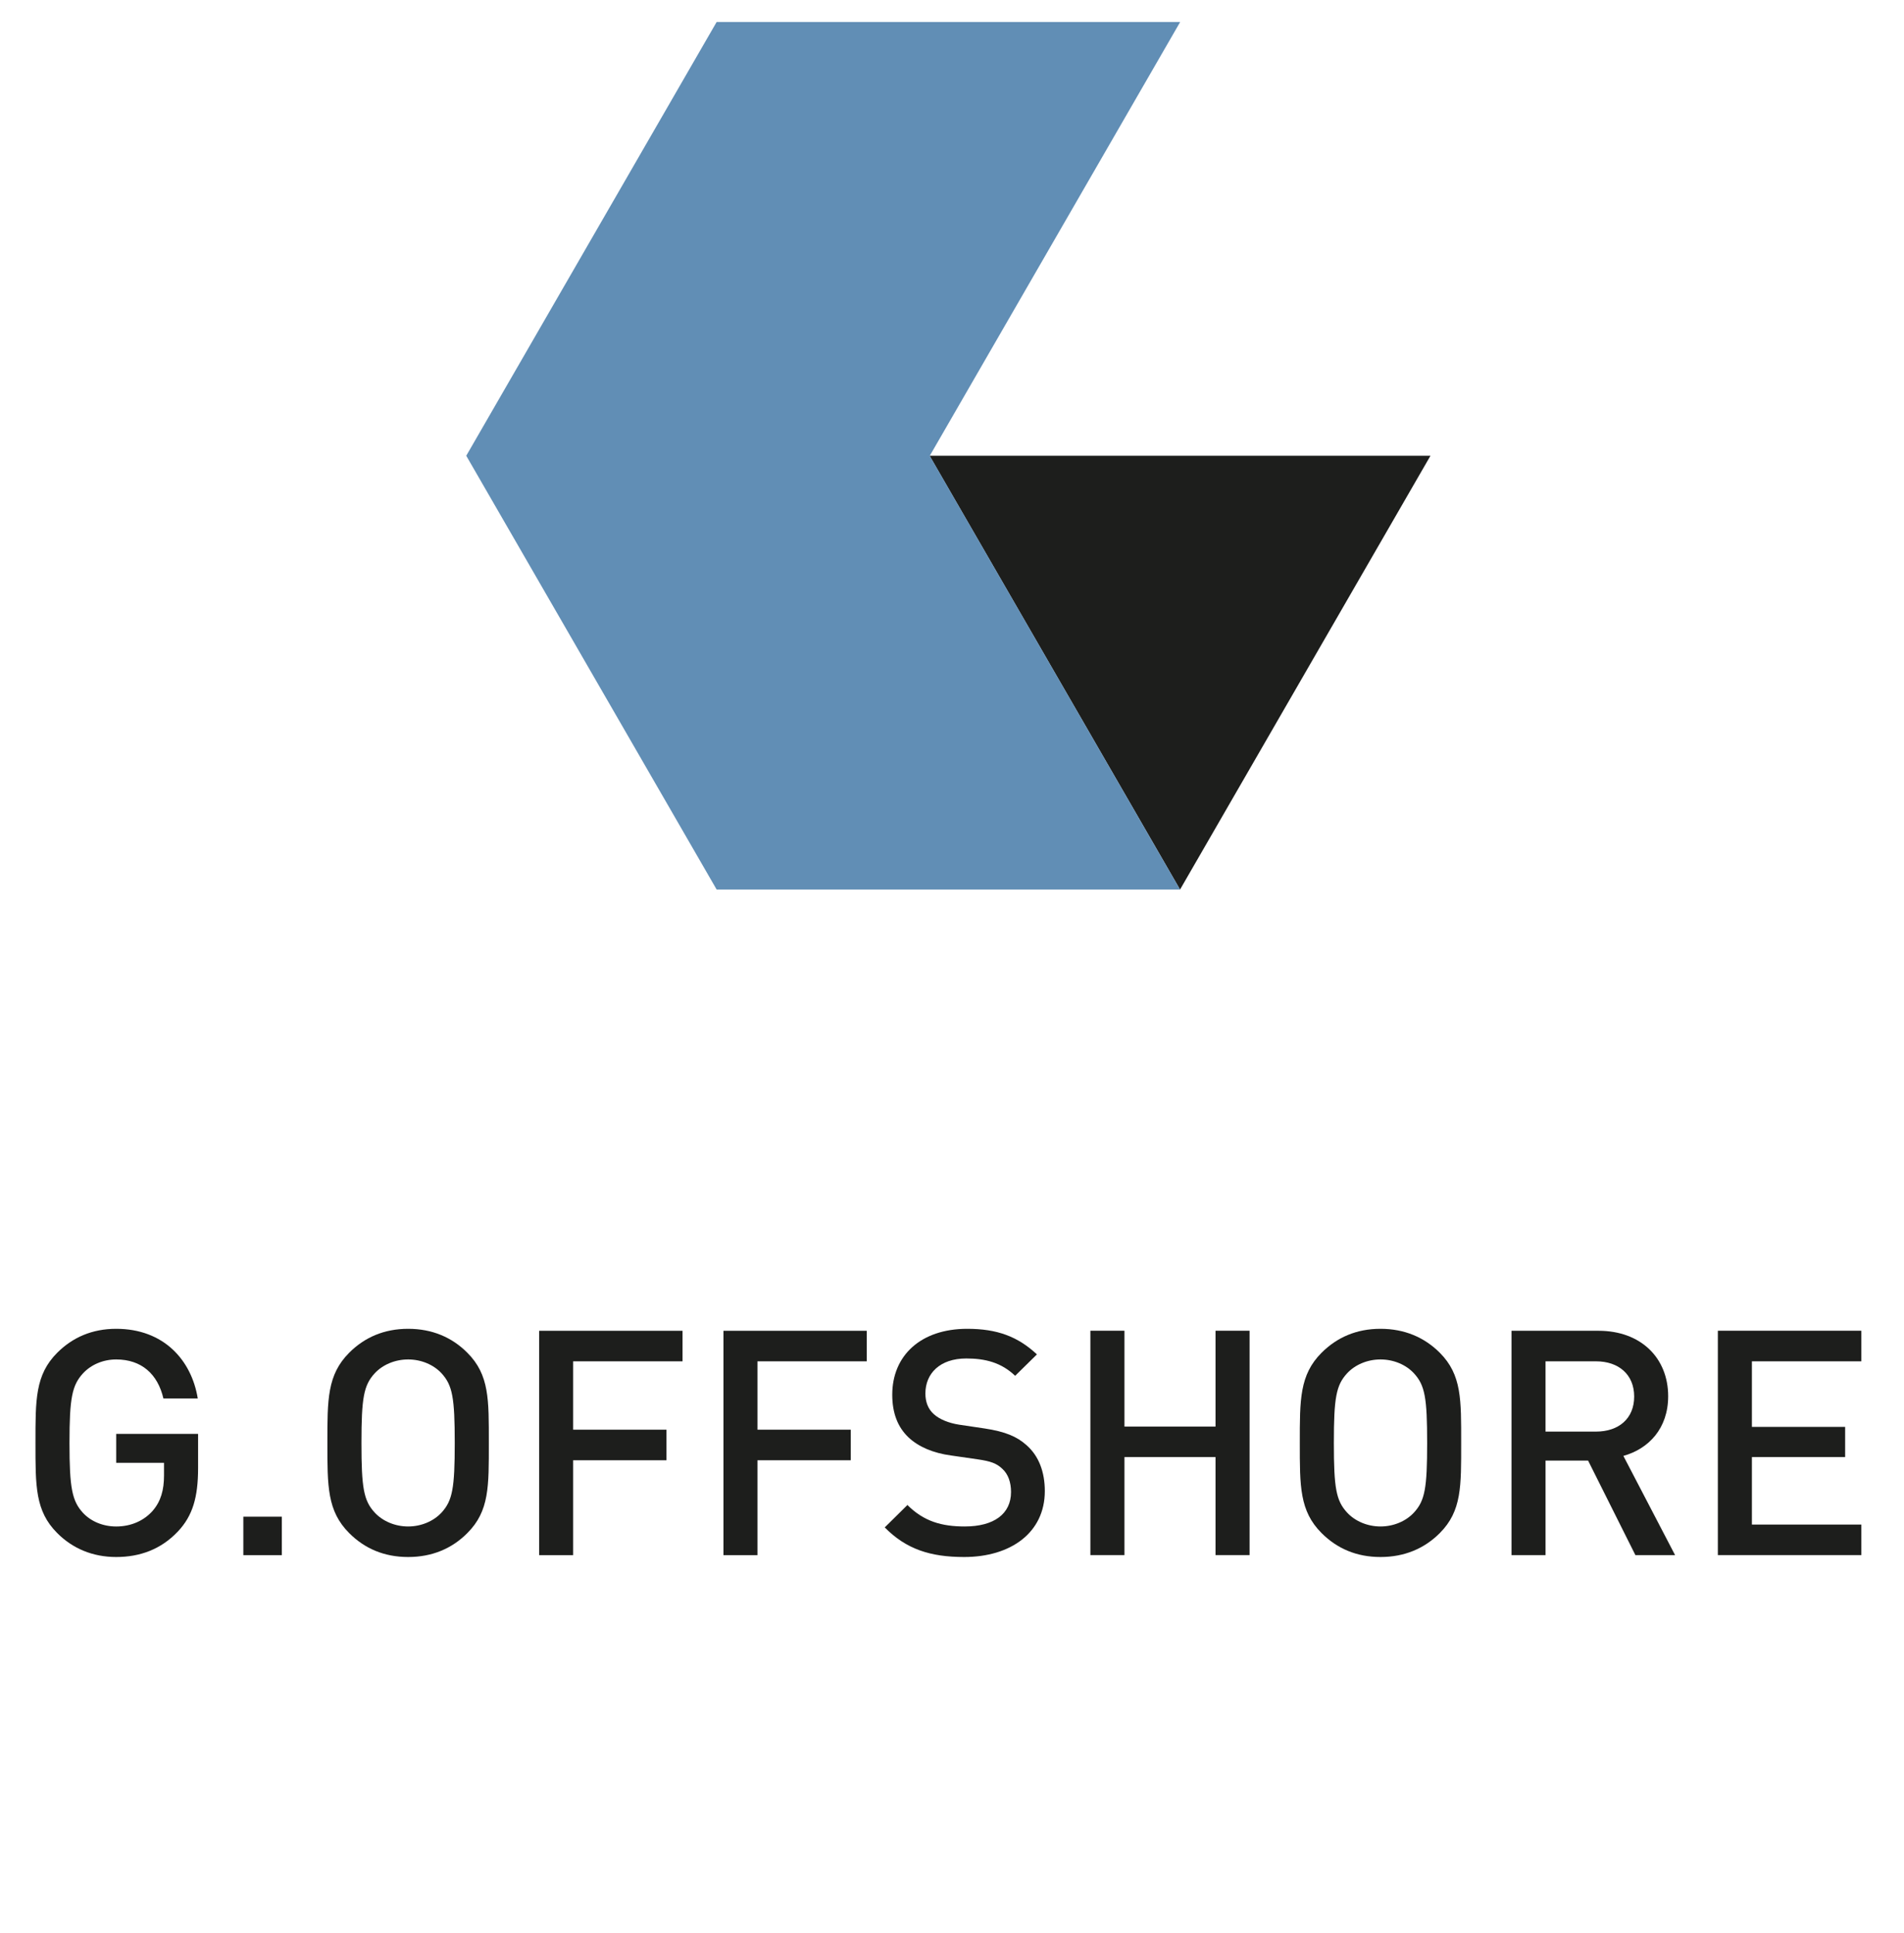
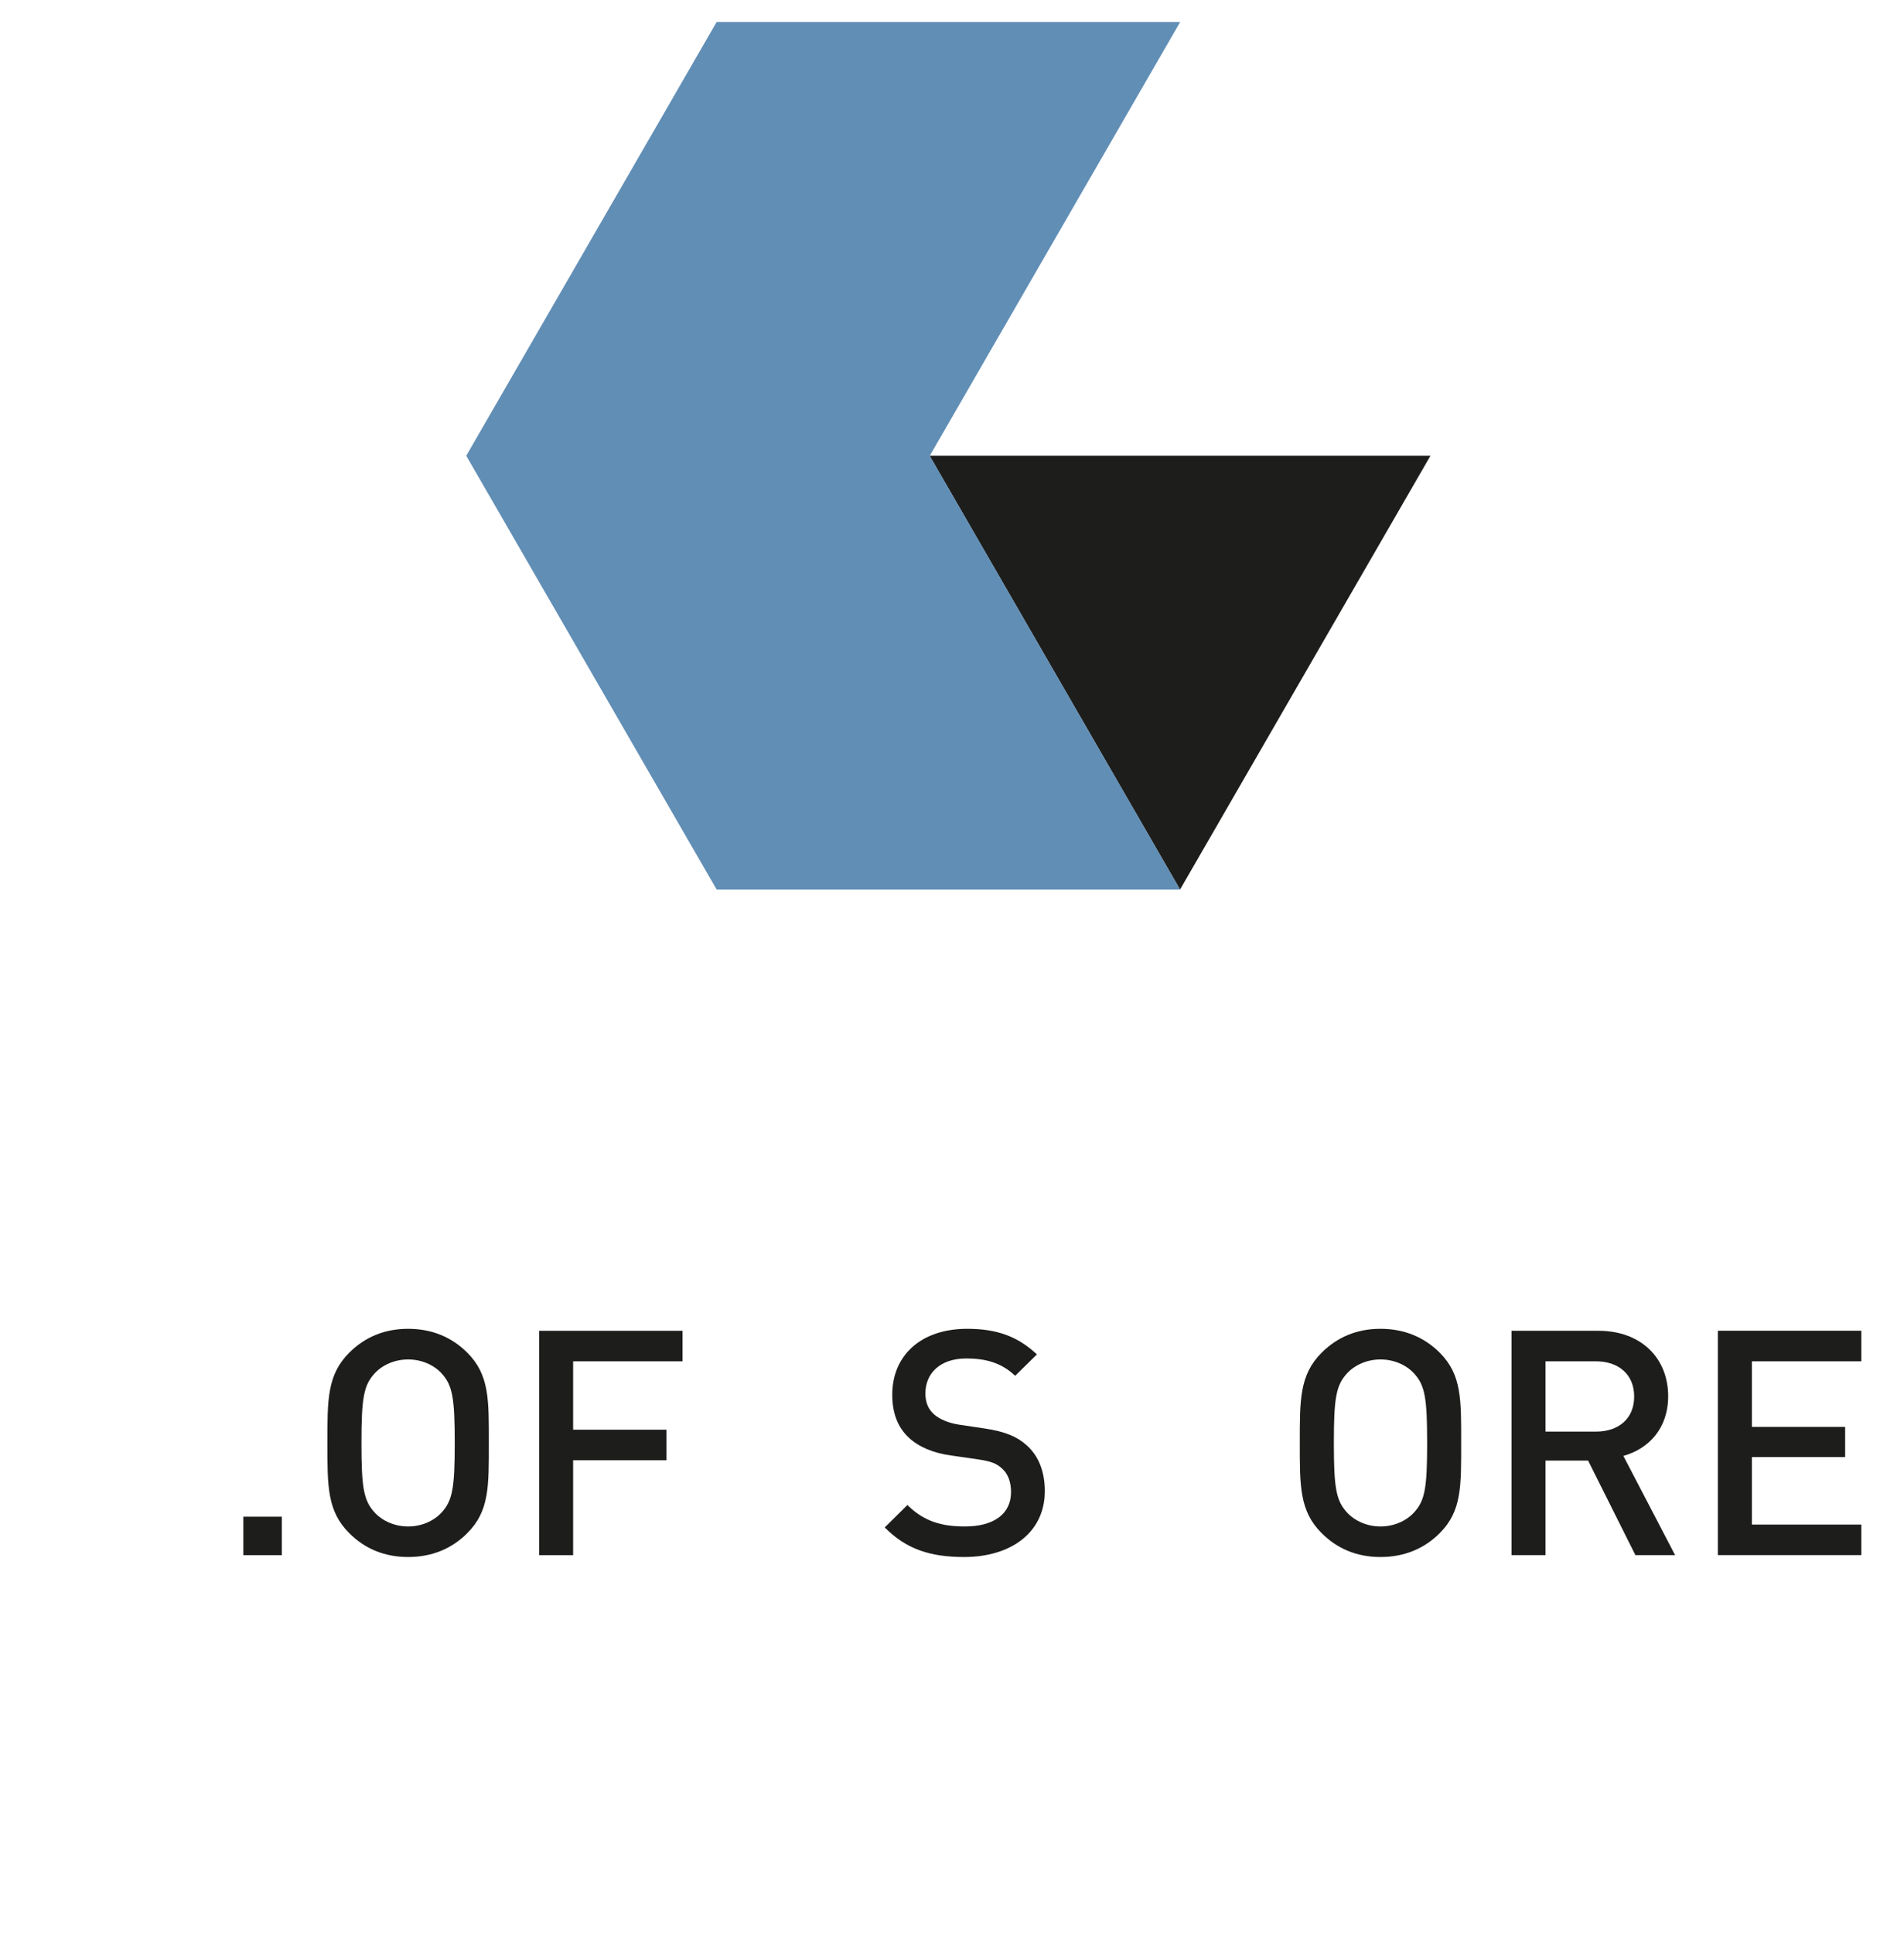
<svg xmlns="http://www.w3.org/2000/svg" version="1.1" id="Layer_1" x="0px" y="0px" width="260px" height="264px" viewBox="0 0 260 264" enable-background="new 0 0 260 264" xml:space="preserve">
  <path fill="#1D1E1C" d="M257.561,193.174v5.615" />
  <path fill="#1D1E1C" d="M257.512,187.407" />
  <polygon fill="#1D1E1C" points="195.339,62.23 161.141,121.468 126.939,62.23 " />
  <polygon fill="#618EB5" points="126.953,62.236 126.966,62.236 161.16,3 97.862,3 63.67,62.23 63.67,62.236 97.862,121.468   161.141,121.468 " />
-   <path fill="#1D1E1C" d="M24.292,209.125c-2.318,2.453-5.208,3.486-8.425,3.486c-3.201,0-5.946-1.152-8.055-3.271  c-3.011-3.012-2.969-6.412-2.969-12.307c0-5.893-0.042-9.293,2.969-12.311c2.109-2.105,4.776-3.273,8.055-3.273  c6.482,0,10.286,4.266,11.138,9.516h-4.691c-0.779-3.359-3.011-5.33-6.447-5.33c-1.809,0-3.443,0.725-4.528,1.891  c-1.5,1.637-1.851,3.359-1.851,9.508c0,6.156,0.35,7.928,1.851,9.557c1.085,1.16,2.719,1.852,4.528,1.852  c2.018,0,3.777-0.779,4.985-2.146c1.122-1.301,1.544-2.85,1.544-4.828v-1.717h-6.529v-3.957h11.182v4.682  C27.048,204.438,26.317,206.979,24.292,209.125" />
  <rect x="33.229" y="207.105" fill="#1D1E1C" width="5.257" height="5.252" />
  <path fill="#1D1E1C" d="M63.82,209.34c-2.1,2.119-4.816,3.271-8.085,3.271c-3.272,0-5.946-1.152-8.055-3.271  c-3.008-3.012-2.973-6.412-2.973-12.307c0-5.893-0.035-9.293,2.973-12.311c2.109-2.113,4.783-3.273,8.055-3.273  c3.269,0,5.985,1.16,8.085,3.273c3.018,3.018,2.932,6.418,2.932,12.311C66.752,202.928,66.838,206.328,63.82,209.34 M60.295,187.525  c-1.078-1.166-2.758-1.891-4.56-1.891c-1.809,0-3.485,0.725-4.567,1.891c-1.503,1.637-1.809,3.359-1.809,9.508  c0,6.156,0.305,7.873,1.809,9.51c1.082,1.166,2.758,1.898,4.567,1.898c1.802,0,3.482-0.732,4.56-1.898  c1.5-1.637,1.802-3.354,1.802-9.51C62.097,190.885,61.795,189.162,60.295,187.525" />
  <polygon fill="#1D1E1C" points="78.263,185.889 78.263,195.225 91.007,195.225 91.007,199.4 78.263,199.4 78.263,212.357   73.621,212.357 73.621,181.719 93.205,181.719 93.205,185.889 " />
-   <polygon fill="#1D1E1C" points="103.436,185.889 103.436,195.225 116.177,195.225 116.177,199.4 103.436,199.4 103.436,212.357   98.791,212.357 98.791,181.719 118.363,181.719 118.363,185.889 " />
  <path fill="#1D1E1C" d="M131.655,212.611c-4.617,0-7.916-1.072-10.841-4.043l3.1-3.059c2.236,2.24,4.688,2.932,7.826,2.932  c4.01,0,6.32-1.73,6.32-4.701c0-1.322-0.383-2.447-1.194-3.18c-0.784-0.736-1.556-1.025-3.359-1.287l-3.617-0.523  c-2.49-0.334-4.471-1.199-5.806-2.453c-1.504-1.416-2.243-3.354-2.243-5.848c0-5.338,3.881-9,10.238-9  c4.057,0,6.894,1.041,9.519,3.494l-2.975,2.924c-1.888-1.811-4.083-2.367-6.672-2.367c-3.614,0-5.584,2.059-5.584,4.781  c0,1.113,0.335,2.1,1.164,2.836c0.772,0.691,2.013,1.201,3.435,1.422l3.483,0.518c2.84,0.428,4.436,1.119,5.724,2.279  c1.683,1.469,2.501,3.662,2.501,6.277C142.673,209.258,138.06,212.611,131.655,212.611" />
-   <polygon fill="#1D1E1C" points="165.988,212.35 165.988,198.965 153.55,198.965 153.55,212.35 148.896,212.35 148.896,181.711   153.55,181.711 153.55,194.801 165.988,194.801 165.988,181.711 170.636,181.711 170.636,212.35 " />
  <path fill="#1D1E1C" d="M196.613,209.34c-2.112,2.119-4.828,3.271-8.101,3.271c-3.266,0-5.931-1.152-8.047-3.271  c-3.011-3.012-2.971-6.412-2.971-12.307c0-5.893-0.04-9.293,2.971-12.311c2.116-2.113,4.781-3.273,8.047-3.273  c3.272,0,5.988,1.16,8.101,3.273c3.008,3.018,2.917,6.418,2.917,12.311C199.53,202.928,199.621,206.328,196.613,209.34   M193.079,187.525c-1.076-1.166-2.759-1.891-4.566-1.891c-1.801,0-3.48,0.725-4.56,1.891c-1.506,1.637-1.808,3.359-1.808,9.508  c0,6.156,0.302,7.873,1.808,9.51c1.079,1.166,2.759,1.898,4.56,1.898c1.808,0,3.49-0.732,4.566-1.898  c1.509-1.637,1.804-3.354,1.804-9.51C194.883,190.885,194.588,189.162,193.079,187.525" />
  <path fill="#1D1E1C" d="M223.325,212.357l-6.461-12.91h-5.813v12.91h-4.647v-30.639h11.88c5.81,0,9.512,3.734,9.512,8.938  c0,4.4-2.662,7.189-6.116,8.148l7.064,13.553H223.325z M217.944,185.889h-6.894v9.596h6.894c3.091,0,5.21-1.77,5.21-4.787  C223.154,187.693,221.035,185.889,217.944,185.889" />
  <polygon fill="#1D1E1C" points="234.581,212.35 234.581,181.711 254.168,181.711 254.168,185.889 239.231,185.889 239.231,194.842   251.962,194.842 251.962,198.965 239.231,198.965 239.231,208.18 254.168,208.18 254.168,212.35 " />
</svg>